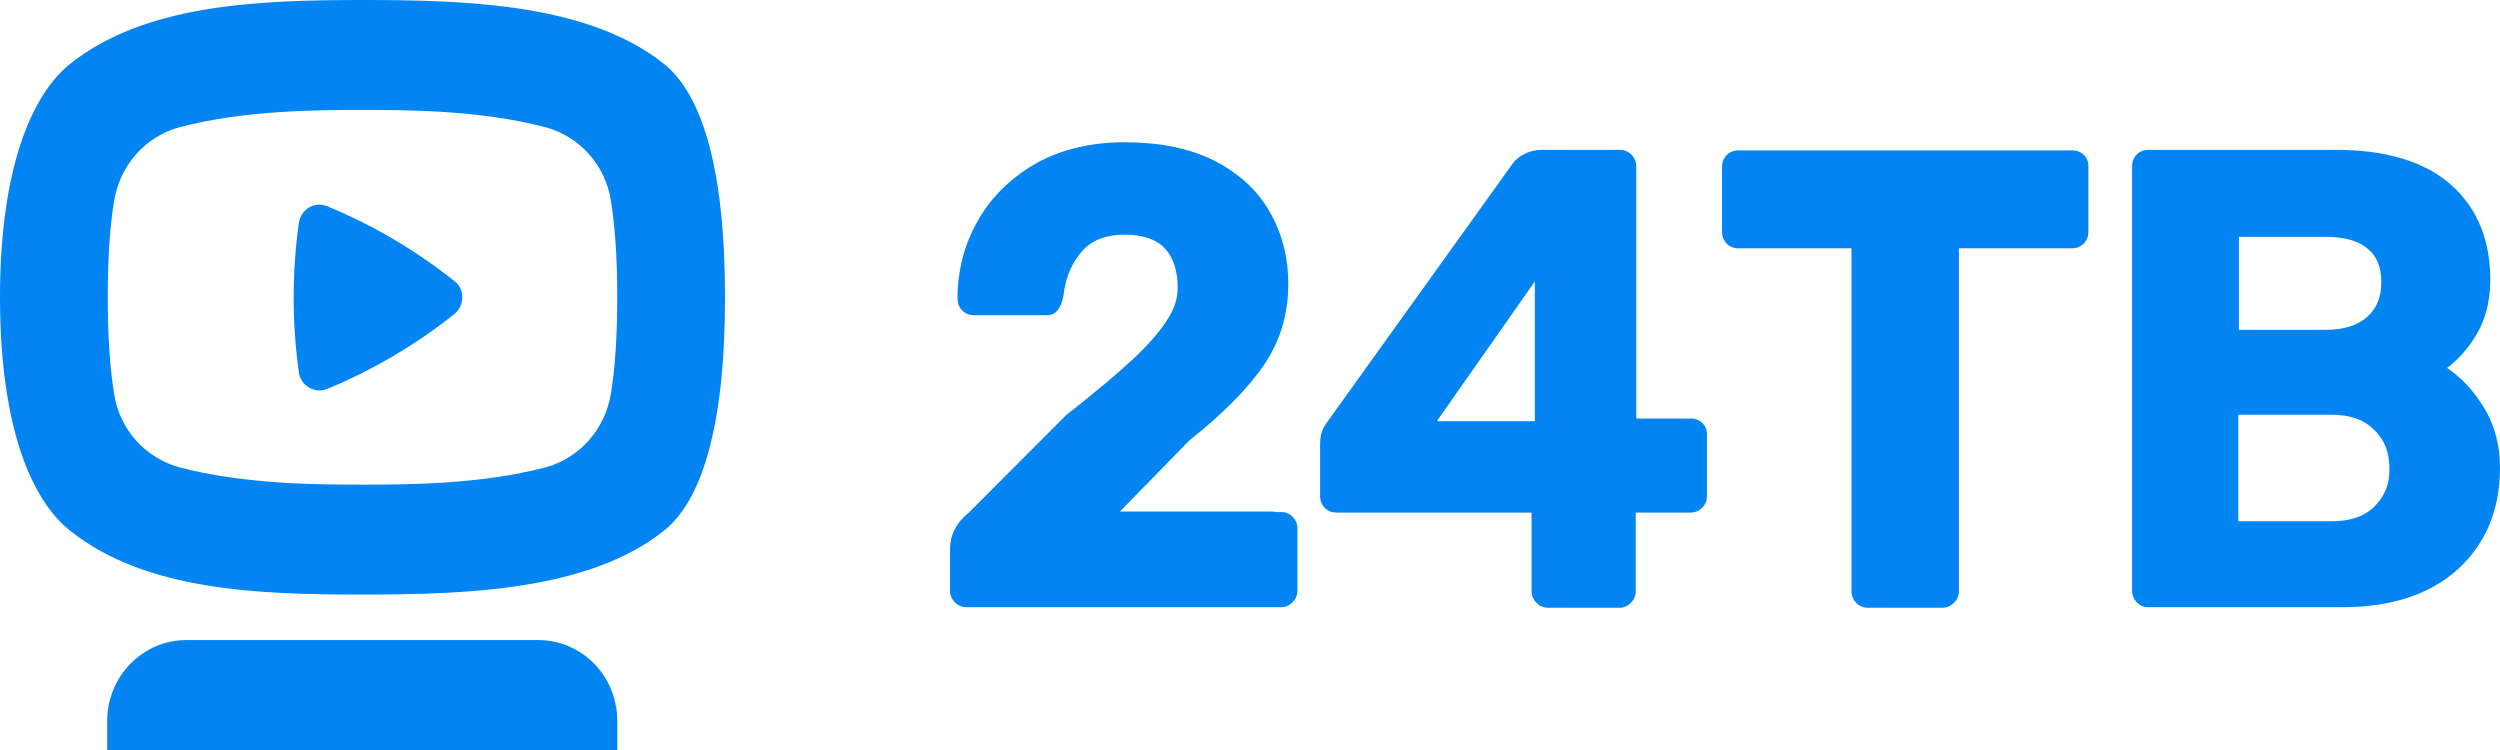
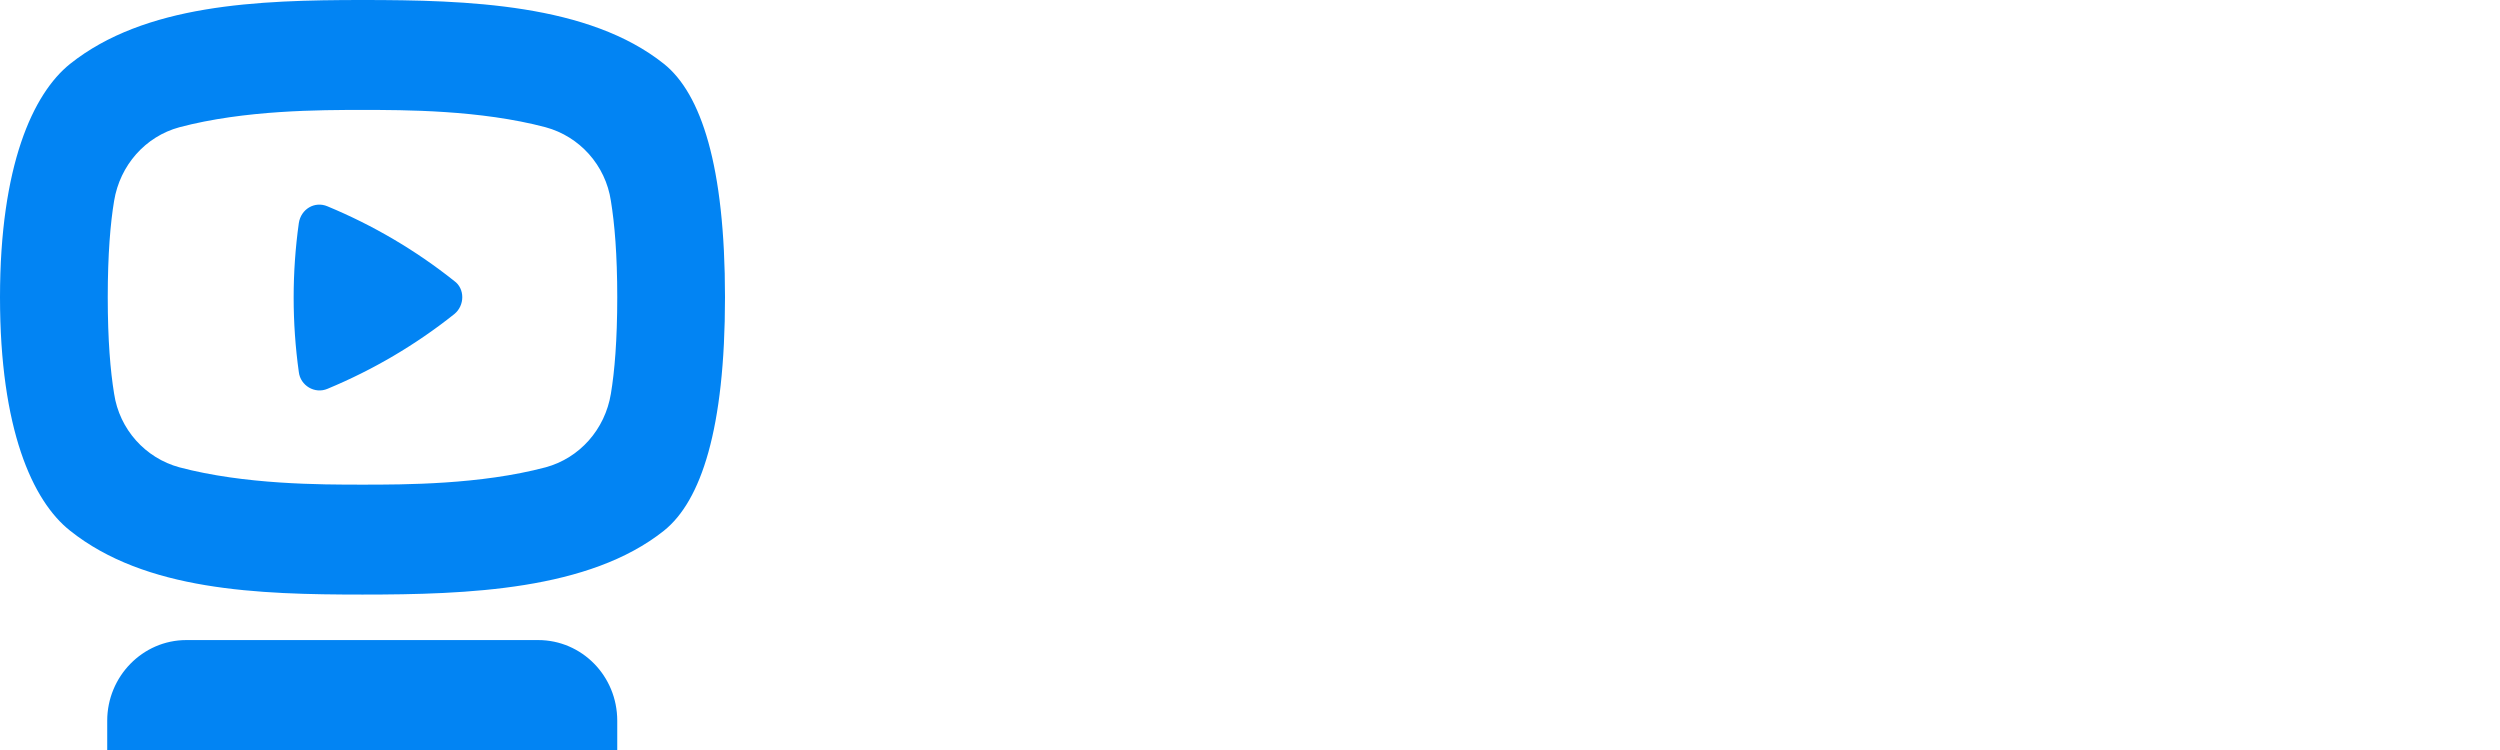
<svg xmlns="http://www.w3.org/2000/svg" width="100" height="30" viewBox="0 0 70 21" fill="none">
  <g>
    <path d="M18.591 1.789C16.481 0.106 13.078 0 10.15 0C7.208 0 4.057 0.121 1.962 1.789C0.921 2.623 0 4.64 0 8.324C0 12.009 0.907 14.025 1.962 14.859C4.072 16.542 7.222 16.648 10.15 16.648C13.092 16.648 16.496 16.527 18.591 14.859C19.631 14.025 20.3 12.009 20.3 8.324C20.3 4.64 19.631 2.623 18.591 1.789ZM17.105 11.023C16.941 12.024 16.228 12.827 15.277 13.085C13.449 13.57 11.324 13.57 10.15 13.57C8.976 13.57 6.851 13.57 5.023 13.085C4.072 12.827 3.344 12.024 3.195 11.023C3.091 10.386 3.017 9.522 3.017 8.324C3.017 7.126 3.091 6.247 3.195 5.625C3.359 4.625 4.072 3.821 5.023 3.563C6.851 3.078 8.976 3.078 10.15 3.078C11.324 3.078 13.449 3.078 15.277 3.563C16.228 3.821 16.956 4.625 17.105 5.625C17.209 6.262 17.283 7.126 17.283 8.324C17.283 9.522 17.209 10.401 17.105 11.023ZM15.069 17.922H5.216C3.998 17.922 3.002 18.938 3.002 20.181V21H17.283V20.181C17.283 18.923 16.288 17.922 15.069 17.922ZM12.721 8.794C11.636 9.658 10.447 10.356 9.169 10.887C8.813 11.038 8.411 10.796 8.367 10.417C8.174 9.037 8.174 7.627 8.367 6.247C8.426 5.853 8.813 5.625 9.169 5.777C10.447 6.308 11.636 7.005 12.721 7.869C13.018 8.082 13.018 8.552 12.721 8.794Z" fill="#0284F3" />
-     <path d="M69.441 11.246C69.184 10.85 68.867 10.546 68.52 10.302C68.776 10.104 69.018 9.86 69.23 9.541C69.562 9.069 69.728 8.49 69.728 7.835C69.728 6.724 69.365 5.825 68.625 5.17C67.9 4.531 66.828 4.196 65.408 4.196H60.151C59.894 4.196 59.698 4.394 59.698 4.653V16.545C59.698 16.789 59.894 17.002 60.151 17.002H65.589C66.964 17.002 68.051 16.637 68.822 15.936C69.607 15.22 70 14.261 70 13.104C70 12.419 69.819 11.779 69.441 11.246ZM62.689 6.632H65.106C65.634 6.632 66.042 6.739 66.299 6.967C66.556 7.18 66.677 7.485 66.677 7.896C66.677 8.307 66.556 8.627 66.284 8.871C66.012 9.114 65.619 9.236 65.106 9.236H62.689V6.632ZM66.495 14.17C66.208 14.459 65.816 14.596 65.272 14.596H62.673V11.612H65.272C65.8 11.612 66.193 11.749 66.48 12.038C66.767 12.312 66.903 12.678 66.903 13.104C66.918 13.53 66.782 13.88 66.495 14.17ZM58.036 4.211H48.67C48.413 4.211 48.217 4.409 48.217 4.668V6.495C48.217 6.754 48.413 6.952 48.67 6.952H51.842V16.56C51.842 16.804 52.039 17.017 52.296 17.017H54.395C54.637 17.017 54.849 16.804 54.849 16.56V6.952H58.021C58.278 6.952 58.474 6.754 58.474 6.495V4.668C58.489 4.409 58.278 4.211 58.036 4.211ZM47.356 11.718H45.815V4.653C45.815 4.394 45.603 4.196 45.362 4.196H43.202C43.02 4.196 42.854 4.226 42.703 4.303C42.537 4.379 42.416 4.485 42.325 4.622C42.325 4.622 37.31 11.612 37.189 11.779C37.069 11.947 36.963 12.084 36.963 12.449C36.963 12.617 36.963 13.652 36.963 13.652V13.896C36.963 14.155 37.159 14.352 37.416 14.352H42.884V16.56C42.884 16.804 43.096 17.017 43.338 17.017H45.347C45.588 17.017 45.8 16.804 45.8 16.56V14.352H47.341C47.583 14.352 47.794 14.155 47.794 13.896V12.175C47.809 11.916 47.598 11.718 47.356 11.718ZM40.241 11.779L42.975 7.881V11.794H40.241V11.779ZM35.875 14.337H35.724C35.694 14.337 35.664 14.322 35.618 14.322H31.358L33.307 12.327C34.229 11.596 34.923 10.896 35.377 10.241C35.845 9.556 36.072 8.795 36.072 7.957C36.072 7.196 35.89 6.51 35.543 5.917C35.195 5.308 34.667 4.835 33.972 4.485C33.292 4.15 32.461 3.983 31.494 3.983C30.558 3.983 29.727 4.181 29.032 4.561C28.337 4.957 27.793 5.475 27.416 6.115C27.038 6.754 26.842 7.439 26.811 8.185C26.811 8.246 26.811 8.368 26.811 8.368C26.811 8.627 27.008 8.825 27.265 8.825H29.334C29.712 8.825 29.772 8.292 29.787 8.216V8.185C29.863 7.698 30.044 7.302 30.331 6.998C30.603 6.708 30.996 6.571 31.494 6.571C32.008 6.571 32.386 6.708 32.612 6.952C32.854 7.211 32.975 7.576 32.975 8.064C32.975 8.353 32.884 8.642 32.688 8.947C32.476 9.282 32.159 9.647 31.736 10.043C31.298 10.454 30.664 10.987 29.848 11.627L29.833 11.642L27.129 14.352C26.781 14.627 26.6 14.977 26.6 15.388V16.545C26.6 16.789 26.811 17.002 27.053 17.002H35.875C36.117 17.002 36.328 16.789 36.328 16.545V14.794C36.328 14.55 36.132 14.337 35.875 14.337Z" fill="#0284F3" />
  </g>
</svg>